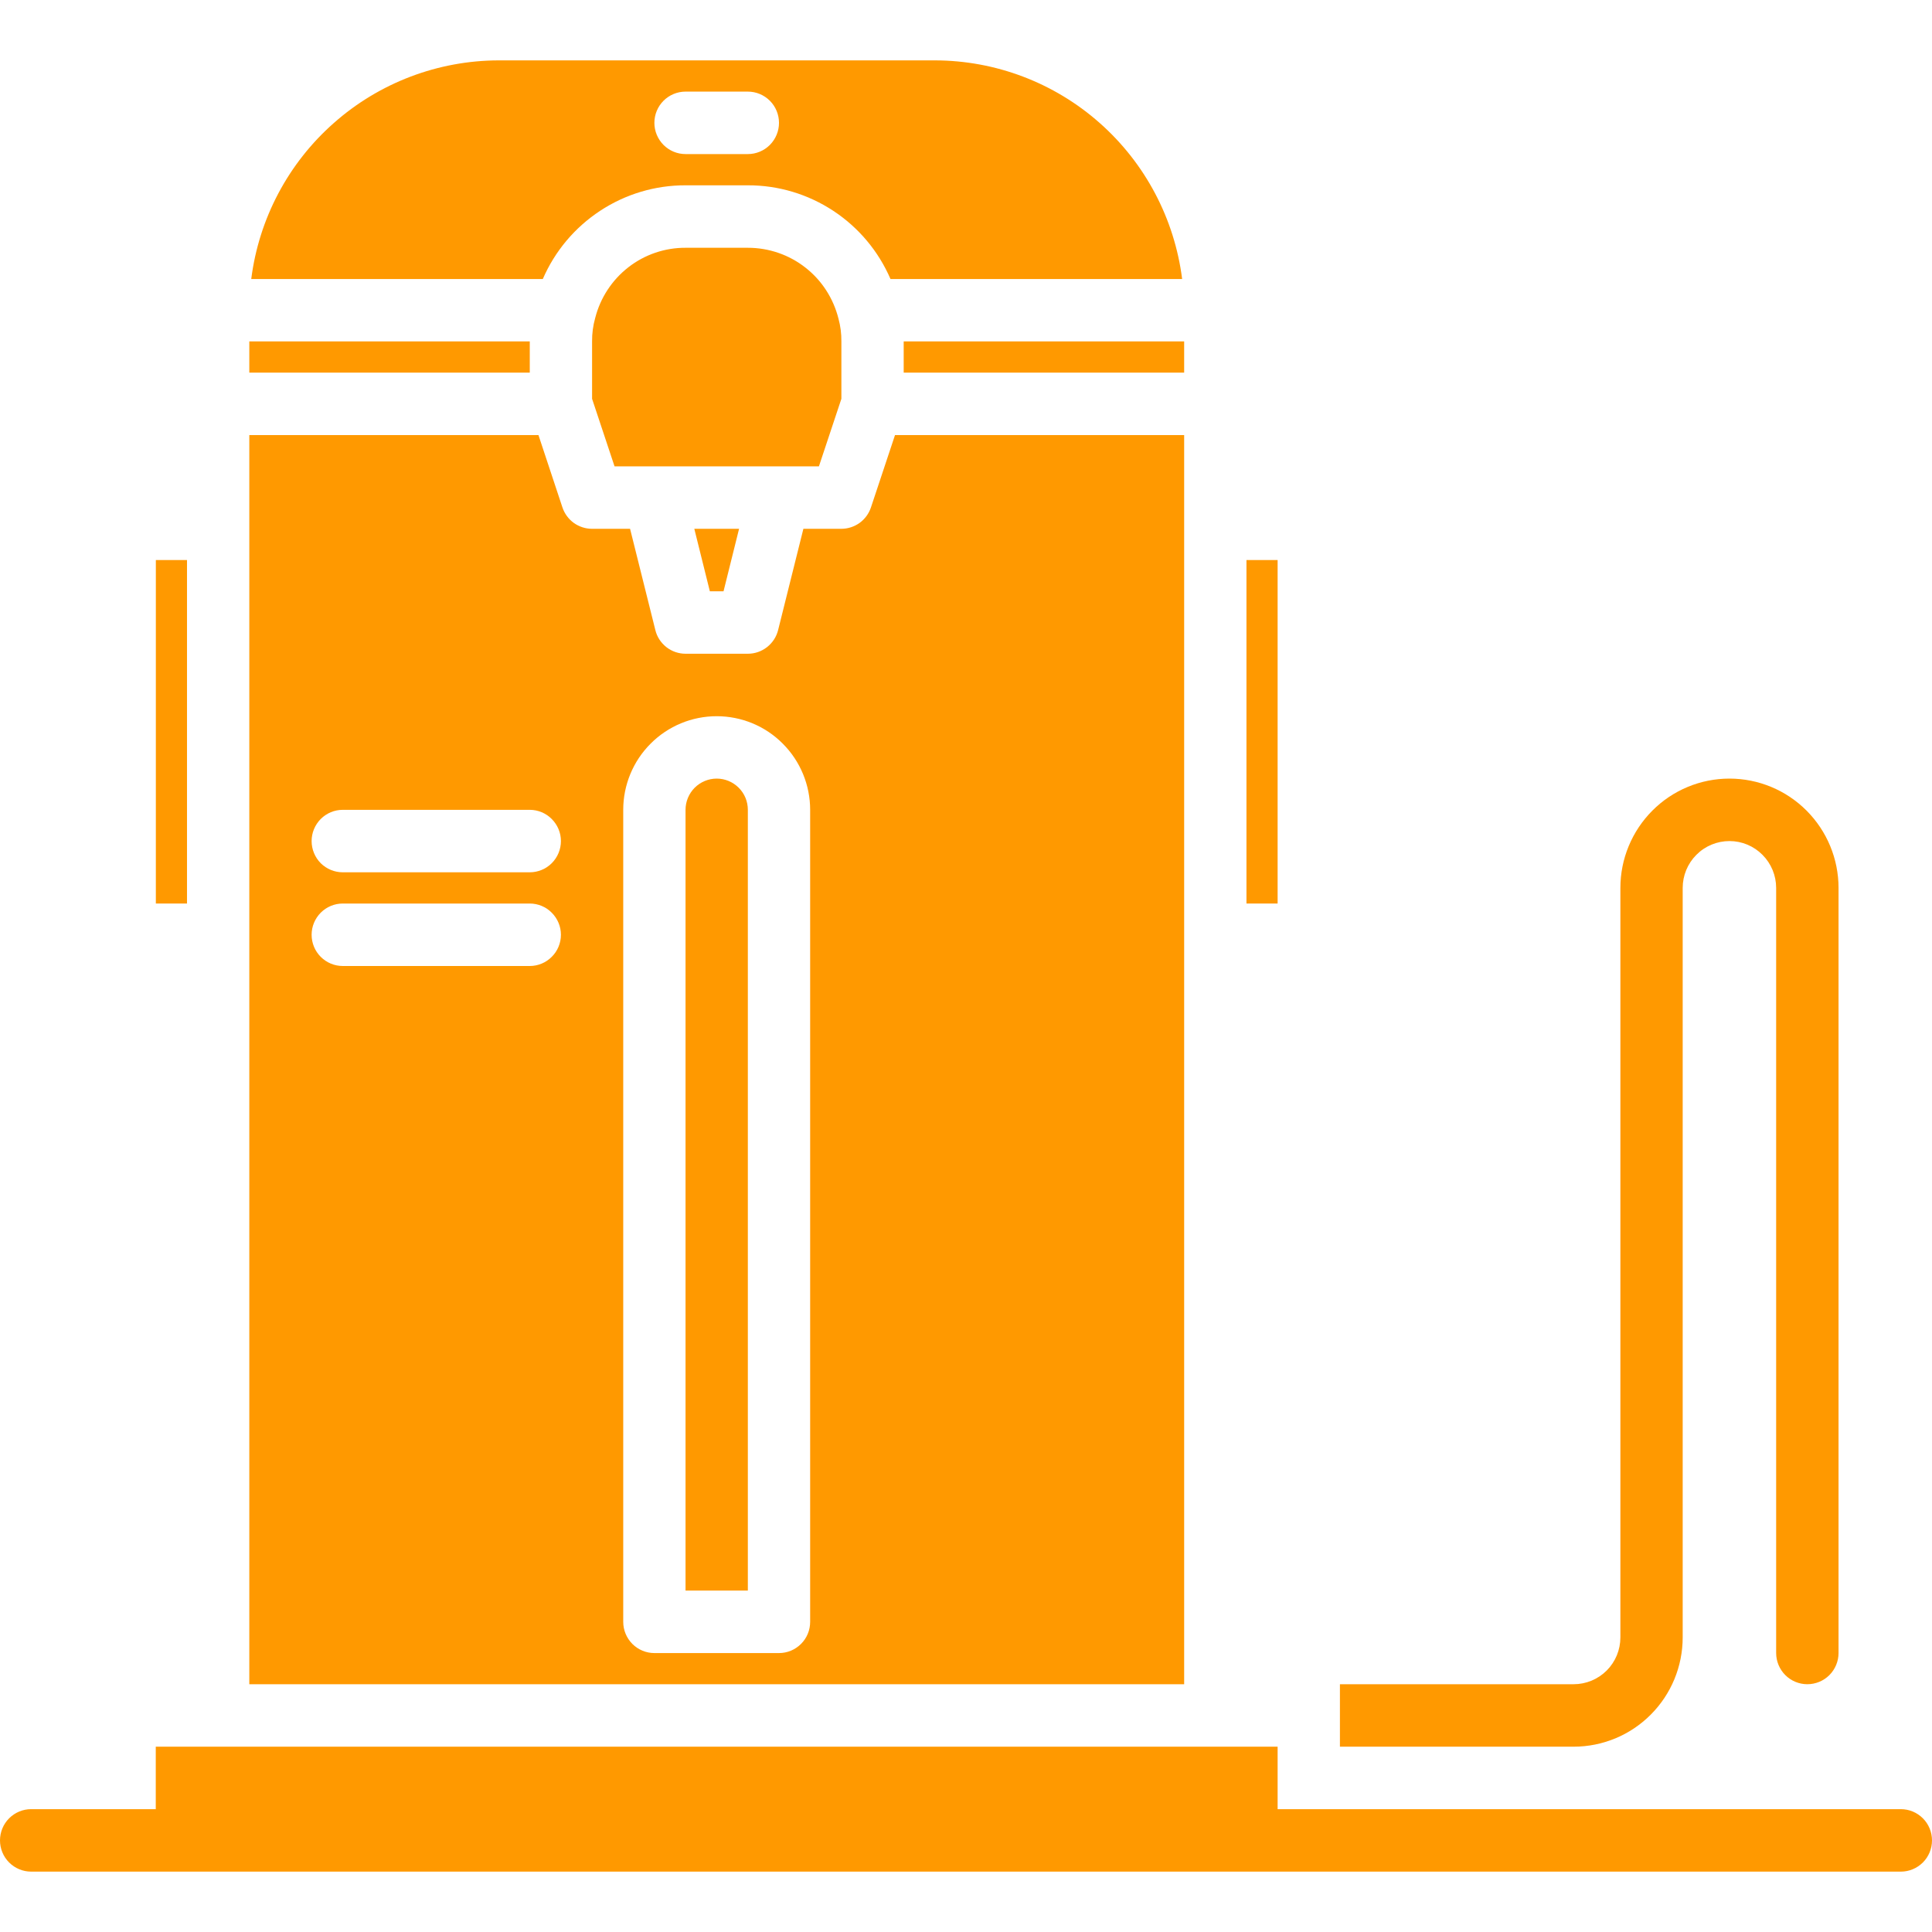
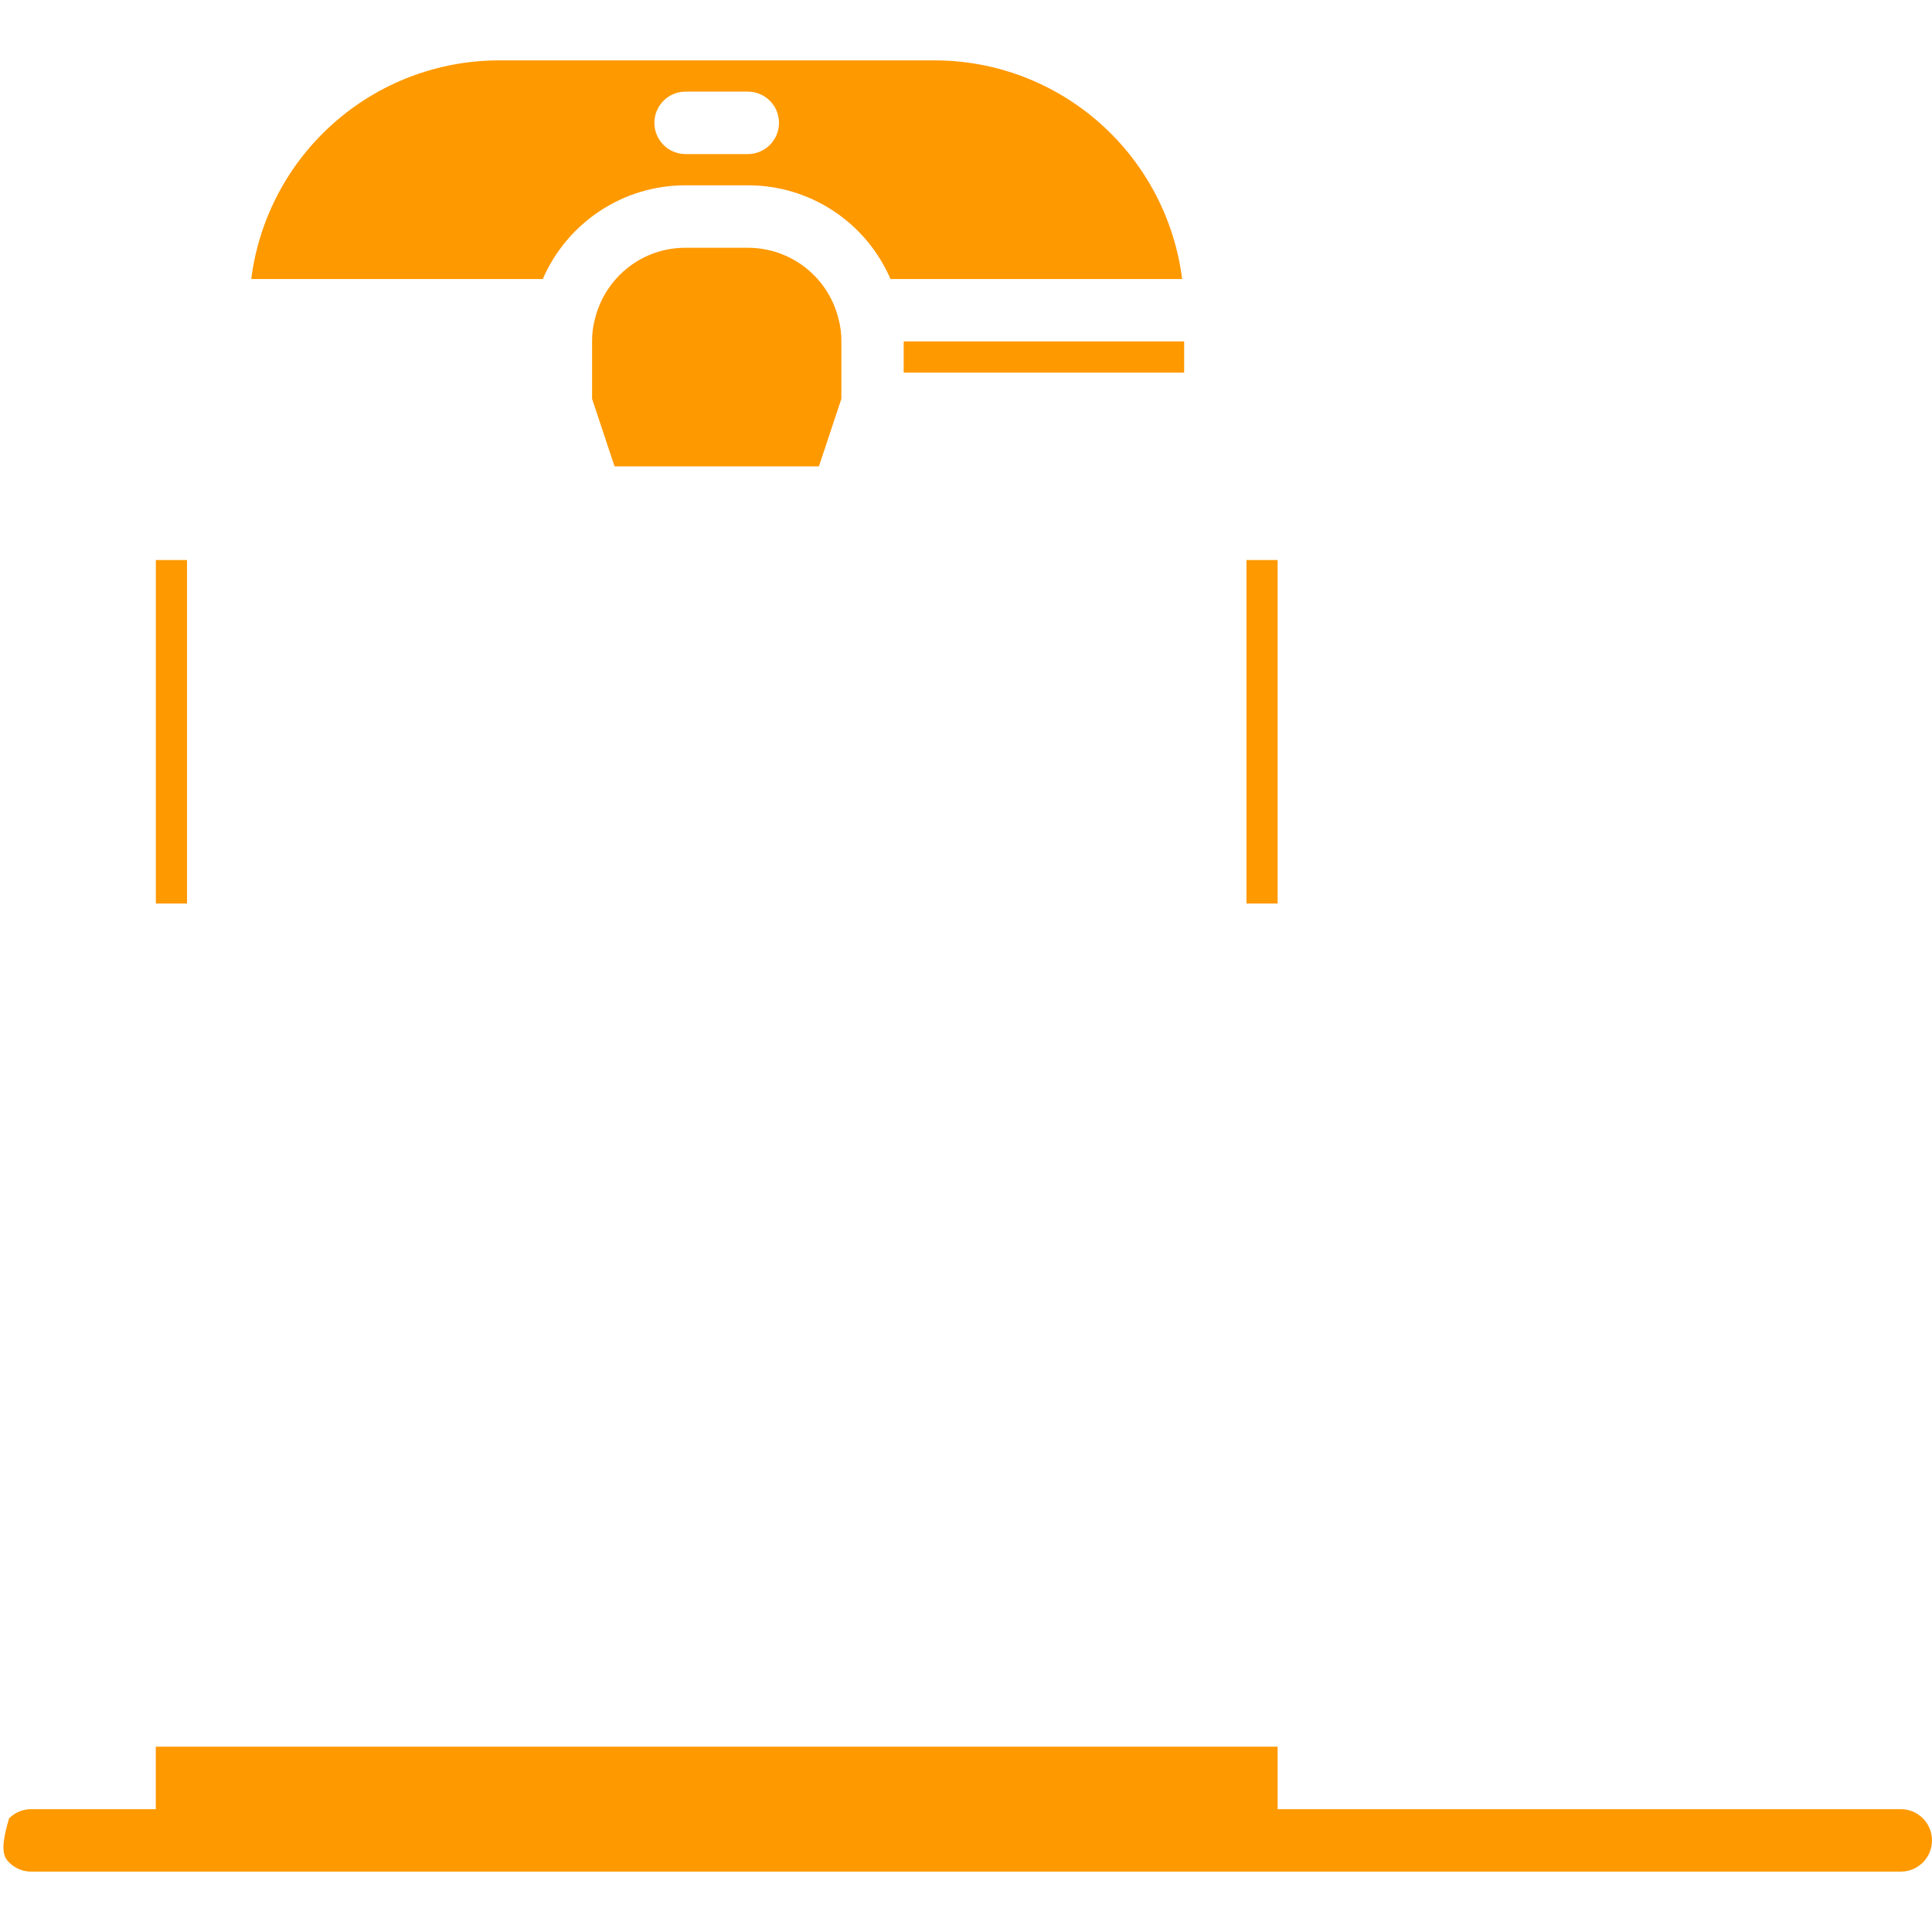
<svg xmlns="http://www.w3.org/2000/svg" width="24" height="24" viewBox="0 0 24 24" fill="none">
  <path d="M10.173 5.793L10.452 4.954V4.241C10.453 4.146 10.441 4.051 10.416 3.959C10.353 3.707 10.209 3.483 10.005 3.324C9.801 3.164 9.549 3.078 9.29 3.078H8.516C8.259 3.077 8.009 3.162 7.806 3.32C7.603 3.478 7.458 3.699 7.394 3.949C7.367 4.044 7.354 4.143 7.355 4.241V4.954L7.634 5.793H10.173Z" fill="#FF9900" />
-   <path d="M8.988 7.345L9.181 6.569H8.625L8.818 7.345H8.988Z" fill="#FF9900" />
  <path d="M14.71 4.241H11.226V4.629H14.71V4.241Z" fill="#FF9900" />
  <path d="M8.516 2.302H9.29C9.667 2.301 10.035 2.411 10.35 2.618C10.665 2.825 10.912 3.119 11.062 3.466H14.685C14.59 2.716 14.226 2.027 13.66 1.527C13.095 1.027 12.367 0.751 11.613 0.75H6.193C5.44 0.752 4.712 1.028 4.147 1.528C3.581 2.027 3.216 2.716 3.121 3.466H6.743C6.893 3.119 7.141 2.825 7.456 2.618C7.771 2.411 8.139 2.301 8.516 2.302ZM8.516 1.138H9.29C9.393 1.138 9.491 1.179 9.564 1.252C9.636 1.324 9.677 1.423 9.677 1.526C9.677 1.629 9.636 1.727 9.564 1.8C9.491 1.873 9.393 1.914 9.29 1.914H8.516C8.413 1.914 8.315 1.873 8.242 1.8C8.17 1.727 8.129 1.629 8.129 1.526C8.129 1.423 8.17 1.324 8.242 1.252C8.315 1.179 8.413 1.138 8.516 1.138Z" fill="#FF9900" />
  <path d="M15.871 6.957H15.484V11.224H15.871V6.957Z" fill="#FF9900" />
-   <path d="M6.581 4.241H3.097V4.629H6.581V4.241Z" fill="#FF9900" />
-   <path d="M8.903 9.672C8.801 9.672 8.702 9.713 8.629 9.786C8.557 9.859 8.516 9.957 8.516 10.06V19.759H9.29V10.06C9.29 9.957 9.25 9.859 9.177 9.786C9.104 9.713 9.006 9.672 8.903 9.672Z" fill="#FF9900" />
-   <path d="M14.71 5.405H11.118L10.819 6.304C10.793 6.381 10.744 6.448 10.678 6.496C10.612 6.543 10.533 6.569 10.451 6.569H9.98L9.666 7.827C9.645 7.911 9.597 7.985 9.528 8.039C9.46 8.092 9.377 8.121 9.29 8.121H8.516C8.43 8.121 8.346 8.092 8.278 8.039C8.21 7.985 8.161 7.911 8.141 7.827L7.827 6.569H7.355C7.273 6.569 7.194 6.543 7.128 6.496C7.062 6.448 7.013 6.381 6.987 6.304L6.689 5.405H3.097V20.922H14.71V5.405ZM6.581 12H4.258C4.155 12 4.057 11.959 3.984 11.886C3.912 11.814 3.871 11.715 3.871 11.612C3.871 11.509 3.912 11.411 3.984 11.338C4.057 11.265 4.155 11.224 4.258 11.224H6.581C6.683 11.224 6.782 11.265 6.854 11.338C6.927 11.411 6.968 11.509 6.968 11.612C6.968 11.715 6.927 11.814 6.854 11.886C6.782 11.959 6.683 12 6.581 12ZM6.581 10.836H4.258C4.155 10.836 4.057 10.795 3.984 10.723C3.912 10.65 3.871 10.551 3.871 10.448C3.871 10.345 3.912 10.247 3.984 10.174C4.057 10.101 4.155 10.06 4.258 10.06H6.581C6.683 10.06 6.782 10.101 6.854 10.174C6.927 10.247 6.968 10.345 6.968 10.448C6.968 10.551 6.927 10.65 6.854 10.723C6.782 10.795 6.683 10.836 6.581 10.836ZM10.064 20.147C10.064 20.25 10.024 20.348 9.951 20.421C9.878 20.494 9.78 20.535 9.677 20.535H8.129C8.026 20.535 7.928 20.494 7.855 20.421C7.783 20.348 7.742 20.25 7.742 20.147V10.06C7.742 9.752 7.864 9.456 8.082 9.238C8.3 9.019 8.595 8.897 8.903 8.897C9.211 8.897 9.507 9.019 9.724 9.238C9.942 9.456 10.064 9.752 10.064 10.06V20.147Z" fill="#FF9900" />
-   <path d="M20.903 20.34V11.03C20.903 10.876 20.964 10.728 21.073 10.619C21.182 10.509 21.33 10.448 21.484 10.448C21.638 10.448 21.785 10.509 21.894 10.619C22.003 10.728 22.064 10.876 22.064 11.03V20.534C22.064 20.637 22.105 20.736 22.178 20.809C22.25 20.881 22.349 20.922 22.451 20.922C22.554 20.922 22.653 20.881 22.725 20.809C22.798 20.736 22.839 20.637 22.839 20.534V11.03C22.839 10.67 22.696 10.325 22.442 10.07C22.188 9.815 21.843 9.672 21.484 9.672C21.124 9.672 20.78 9.815 20.526 10.07C20.272 10.325 20.129 10.67 20.129 11.03V20.34C20.129 20.495 20.068 20.643 19.959 20.752C19.85 20.861 19.702 20.922 19.548 20.922H16.645V21.698H19.548C19.908 21.698 20.252 21.555 20.506 21.3C20.76 21.046 20.903 20.701 20.903 20.34Z" fill="#FF9900" />
-   <path d="M23.613 22.474H15.871V21.698H1.935V22.474H0.387C0.284 22.474 0.186 22.515 0.113 22.588C0.041 22.66 0 22.759 0 22.862C0 22.965 0.041 23.064 0.113 23.136C0.186 23.209 0.284 23.25 0.387 23.25H23.613C23.716 23.25 23.814 23.209 23.887 23.136C23.959 23.064 24 22.965 24 22.862C24 22.759 23.959 22.66 23.887 22.588C23.814 22.515 23.716 22.474 23.613 22.474Z" fill="#FF9900" />
+   <path d="M23.613 22.474H15.871V21.698H1.935V22.474H0.387C0.284 22.474 0.186 22.515 0.113 22.588C0 22.965 0.041 23.064 0.113 23.136C0.186 23.209 0.284 23.25 0.387 23.25H23.613C23.716 23.25 23.814 23.209 23.887 23.136C23.959 23.064 24 22.965 24 22.862C24 22.759 23.959 22.66 23.887 22.588C23.814 22.515 23.716 22.474 23.613 22.474Z" fill="#FF9900" />
  <path d="M2.323 6.957H1.936V11.224H2.323V6.957Z" fill="#FF9900" />
</svg>